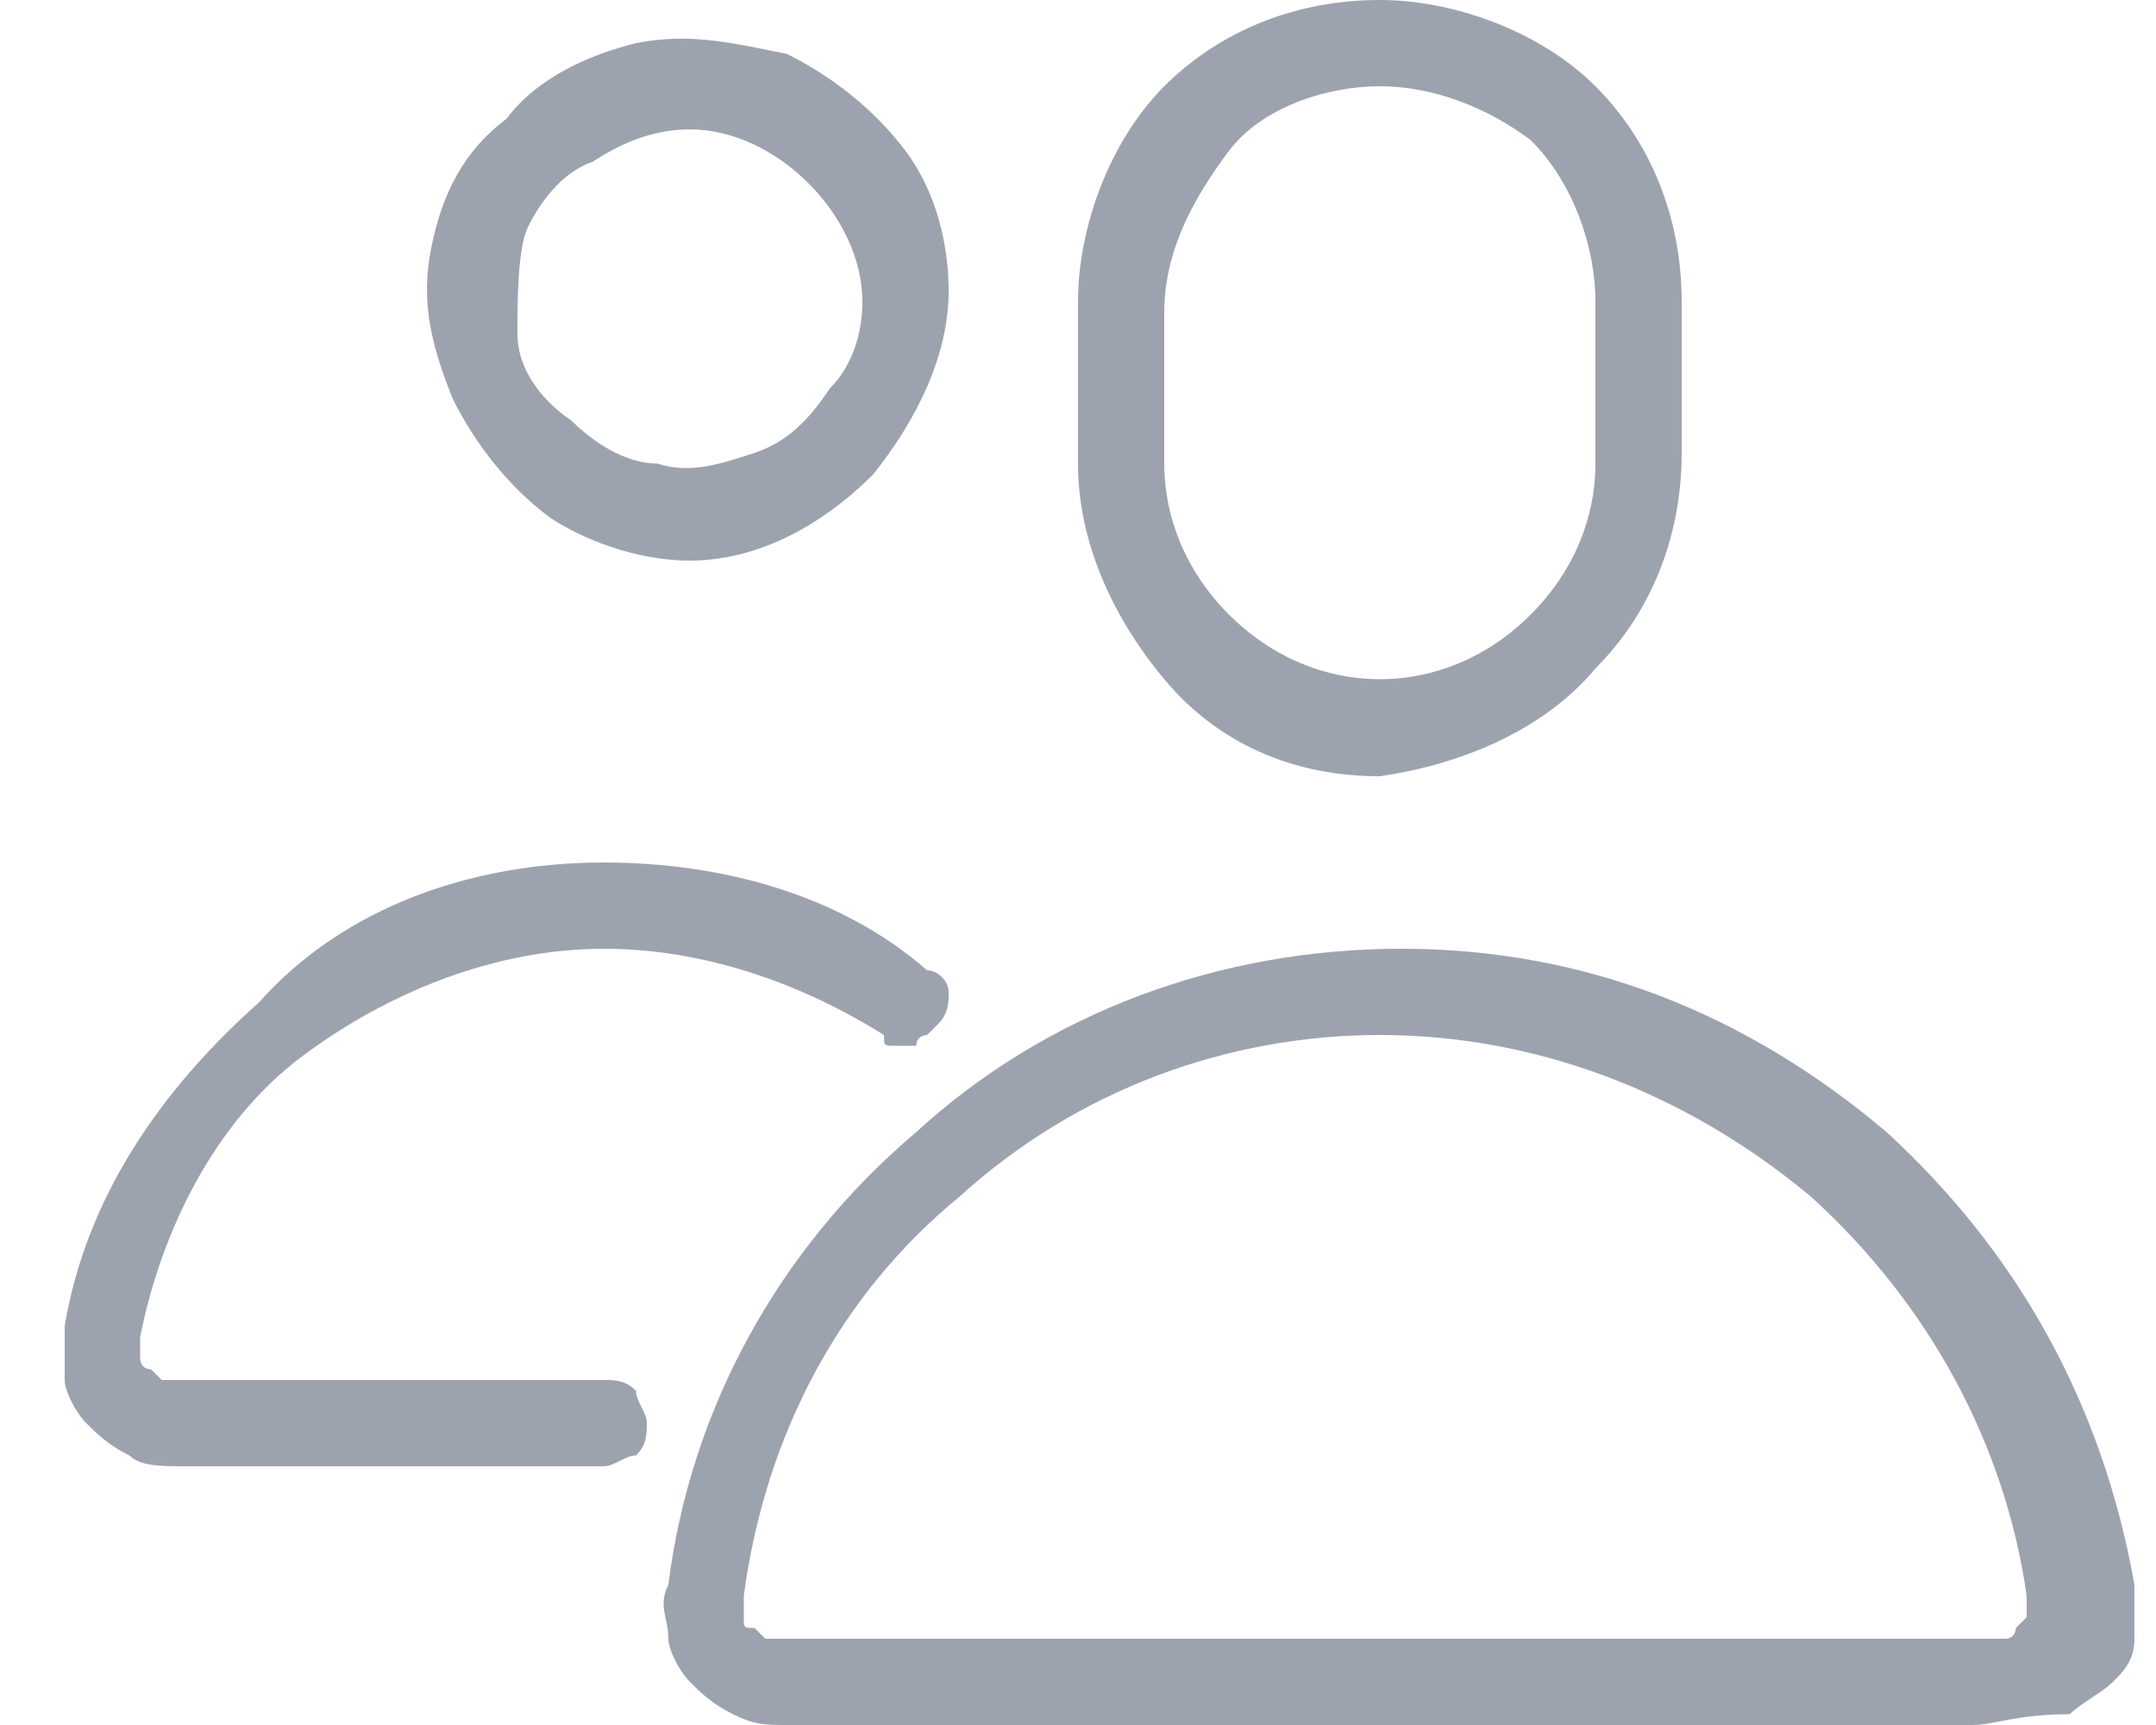
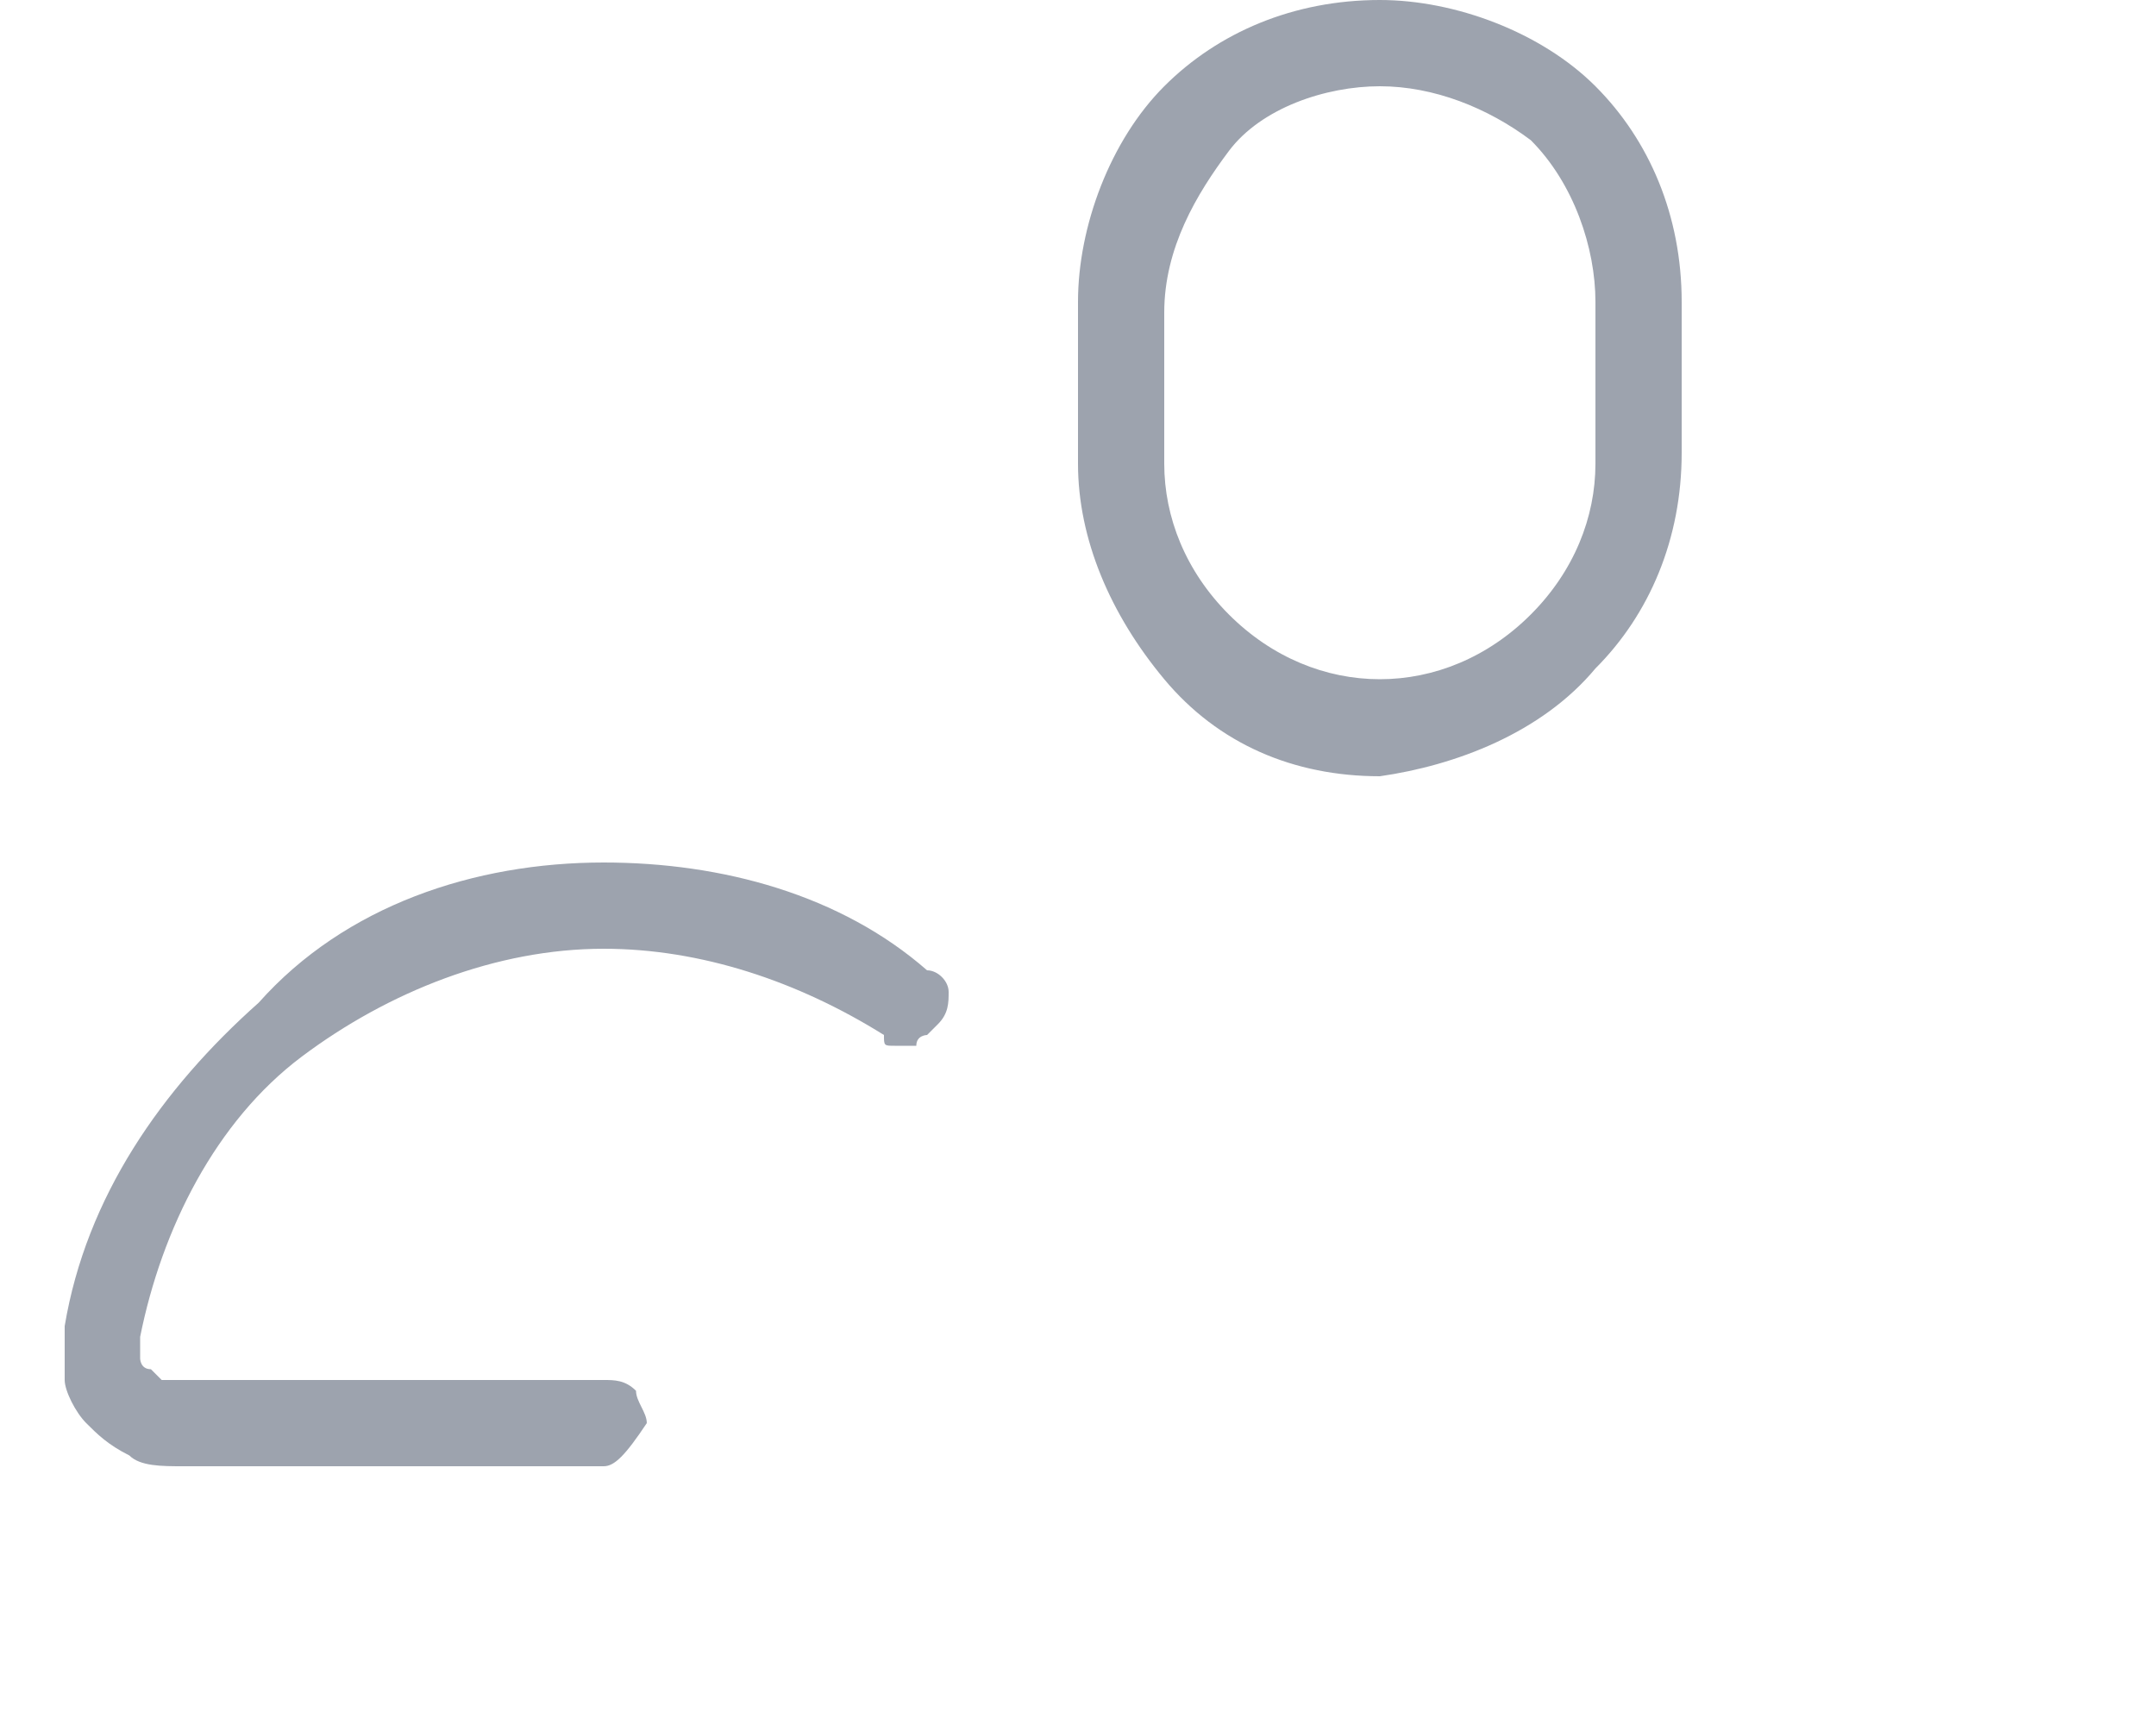
<svg xmlns="http://www.w3.org/2000/svg" version="1.1" id="Layer_1" x="0px" y="0px" viewBox="0 0 20 16" style="enable-background:new 0 0 20 16;" xml:space="preserve">
  <style type="text/css">
	.st0{fill:#9DA3AE;}
</style>
  <g id="team">
    <path class="st0" d="M12.8,7.2c-0.8,0-1.5-0.3-2-0.9S10,5,10,4.3V2.8c0-0.7,0.3-1.5,0.8-2S12,0,12.8,0c0.7,0,1.5,0.3,2,0.8   s0.8,1.2,0.8,2v1.4c0,0.8-0.3,1.5-0.8,2C14.3,6.8,13.5,7.1,12.8,7.2z M12.8,0.8c-0.5,0-1.1,0.2-1.4,0.6s-0.6,0.9-0.6,1.5v1.4   c0,0.5,0.2,1,0.6,1.4c0.4,0.4,0.9,0.6,1.4,0.6s1-0.2,1.4-0.6s0.6-0.9,0.6-1.4V2.8c0-0.5-0.2-1.1-0.6-1.5C13.8,1,13.3,0.8,12.8,0.8z   " />
-     <path class="st0" d="M6.4,5.2c-0.5,0-1-0.2-1.3-0.4C4.7,4.5,4.4,4.1,4.2,3.7C4,3.2,3.9,2.8,4,2.3s0.3-0.9,0.7-1.2   C5,0.7,5.5,0.5,5.9,0.4c0.5-0.1,0.9,0,1.4,0.1C7.7,0.7,8.1,1,8.4,1.4c0.3,0.4,0.4,0.9,0.4,1.3c0,0.6-0.3,1.2-0.7,1.7   C7.6,4.9,7,5.2,6.4,5.2z M6.4,1.2c-0.3,0-0.6,0.1-0.9,0.3C5.2,1.6,5,1.9,4.9,2.1s-0.1,0.7-0.1,1S5,3.7,5.3,3.9   c0.2,0.2,0.5,0.4,0.8,0.4c0.3,0.1,0.6,0,0.9-0.1s0.5-0.3,0.7-0.6C7.9,3.4,8,3.1,8,2.8C8,2.4,7.8,2,7.5,1.7S6.8,1.2,6.4,1.2z" />
-     <path class="st0" d="M5.6,13.6H1.7c-0.2,0-0.4,0-0.5-0.1c-0.2-0.1-0.3-0.2-0.4-0.3s-0.2-0.3-0.2-0.4c0-0.2,0-0.3,0-0.5   c0.2-1.2,0.9-2.2,1.8-3C3.2,8.4,4.4,8,5.6,8c1.1,0,2.2,0.3,3,1c0.1,0,0.2,0.1,0.2,0.2c0,0.1,0,0.2-0.1,0.3L8.6,9.6   c0,0-0.1,0-0.1,0.1c-0.1,0-0.1,0-0.2,0c-0.1,0-0.1,0-0.1-0.1C7.4,9.1,6.5,8.8,5.6,8.8c-1,0-2,0.4-2.8,1s-1.3,1.6-1.5,2.6   c0,0.1,0,0.1,0,0.2c0,0,0,0.1,0.1,0.1l0.1,0.1c0.1,0,0.1,0,0.2,0h3.9c0.1,0,0.2,0,0.3,0.1C5.9,13,6,13.1,6,13.2s0,0.2-0.1,0.3   C5.8,13.5,5.7,13.6,5.6,13.6L5.6,13.6z" />
-     <path class="st0" d="M18.3,16h-11c-0.2,0-0.3,0-0.5-0.1s-0.3-0.2-0.4-0.3s-0.2-0.3-0.2-0.4c0-0.2-0.1-0.3,0-0.5   c0.2-1.6,1-3.1,2.3-4.2c1.2-1.1,2.8-1.7,4.5-1.7s3.2,0.6,4.5,1.7c1.2,1.1,2,2.5,2.3,4.2c0,0.2,0,0.3,0,0.5s-0.1,0.3-0.2,0.4   c-0.1,0.1-0.3,0.2-0.4,0.3C18.7,15.9,18.5,16,18.3,16z M12.8,9.6c-1.4,0-2.8,0.5-3.9,1.5c-1.1,0.9-1.8,2.2-2,3.7c0,0.1,0,0.1,0,0.2   c0,0.1,0,0.1,0.1,0.1l0.1,0.1c0.1,0,0.1,0,0.2,0h11.1c0.1,0,0.1,0,0.2,0s0.1-0.1,0.1-0.1l0.1-0.1c0-0.1,0-0.1,0-0.2   c-0.2-1.4-0.9-2.7-2-3.7C15.6,10.1,14.2,9.6,12.8,9.6z" />
+     <path class="st0" d="M5.6,13.6H1.7c-0.2,0-0.4,0-0.5-0.1c-0.2-0.1-0.3-0.2-0.4-0.3s-0.2-0.3-0.2-0.4c0-0.2,0-0.3,0-0.5   c0.2-1.2,0.9-2.2,1.8-3C3.2,8.4,4.4,8,5.6,8c1.1,0,2.2,0.3,3,1c0.1,0,0.2,0.1,0.2,0.2c0,0.1,0,0.2-0.1,0.3L8.6,9.6   c0,0-0.1,0-0.1,0.1c-0.1,0-0.1,0-0.2,0c-0.1,0-0.1,0-0.1-0.1C7.4,9.1,6.5,8.8,5.6,8.8c-1,0-2,0.4-2.8,1s-1.3,1.6-1.5,2.6   c0,0.1,0,0.1,0,0.2c0,0,0,0.1,0.1,0.1l0.1,0.1c0.1,0,0.1,0,0.2,0h3.9c0.1,0,0.2,0,0.3,0.1C5.9,13,6,13.1,6,13.2C5.8,13.5,5.7,13.6,5.6,13.6L5.6,13.6z" />
  </g>
</svg>